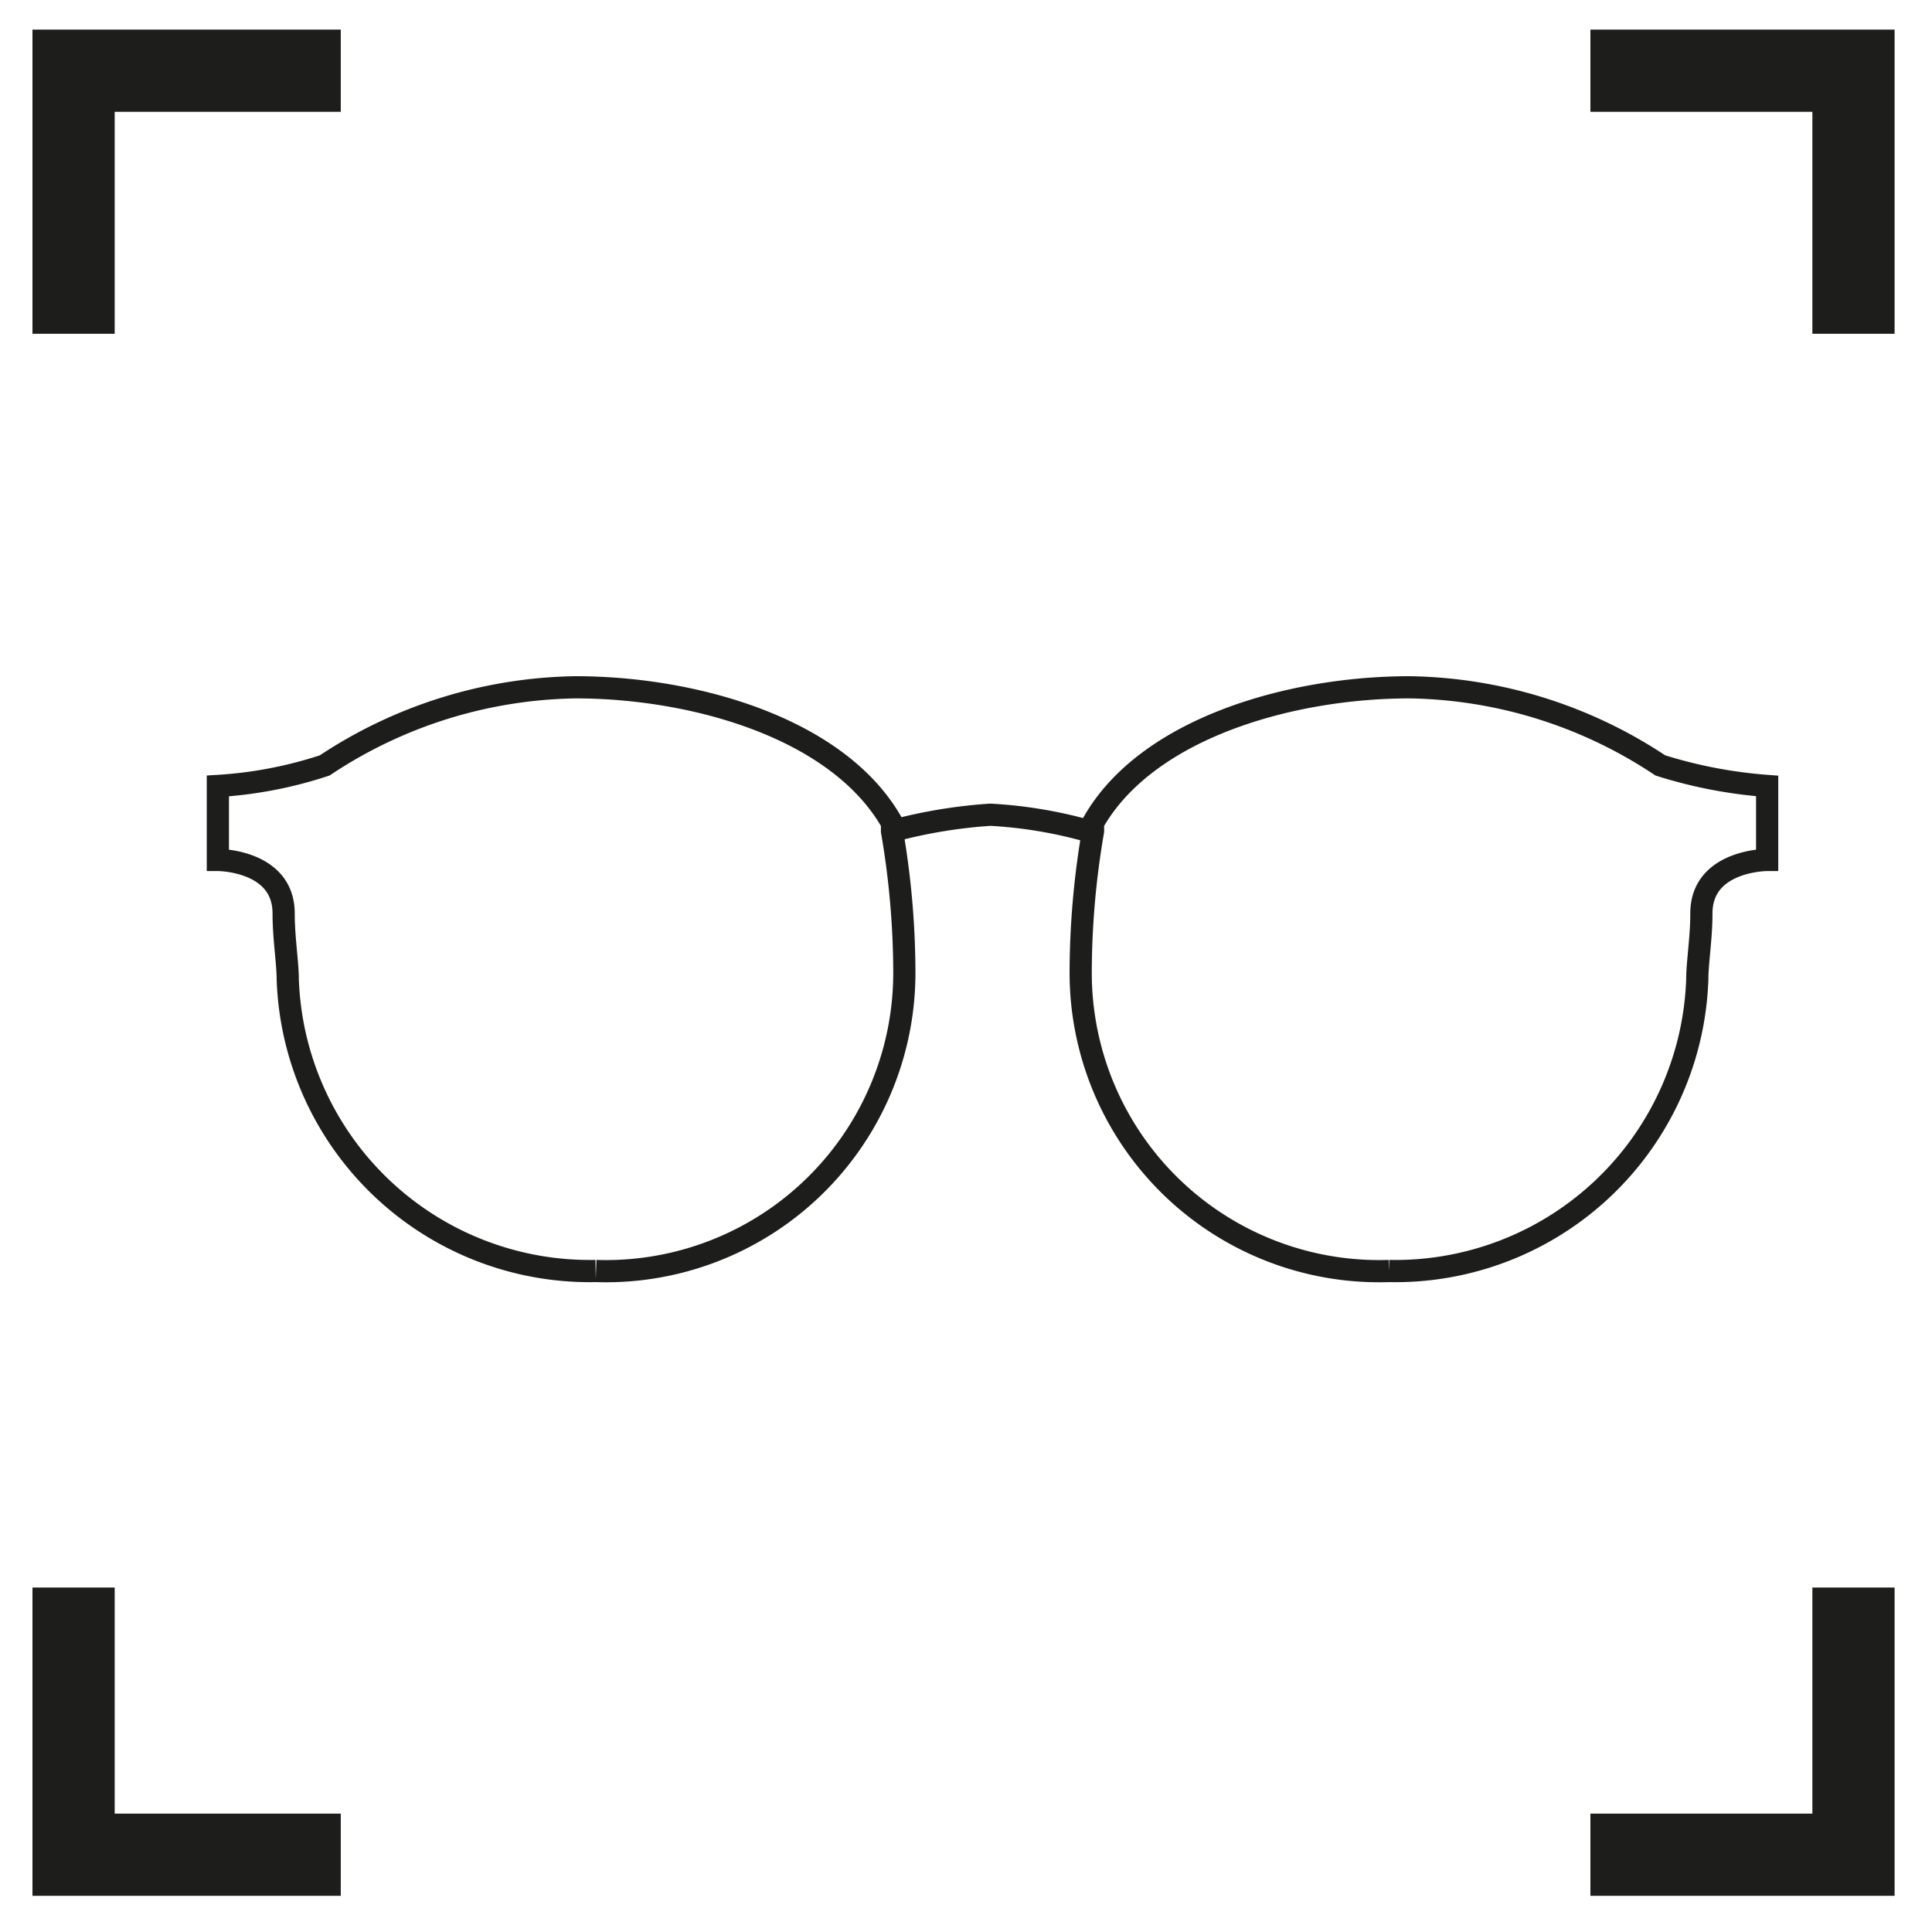
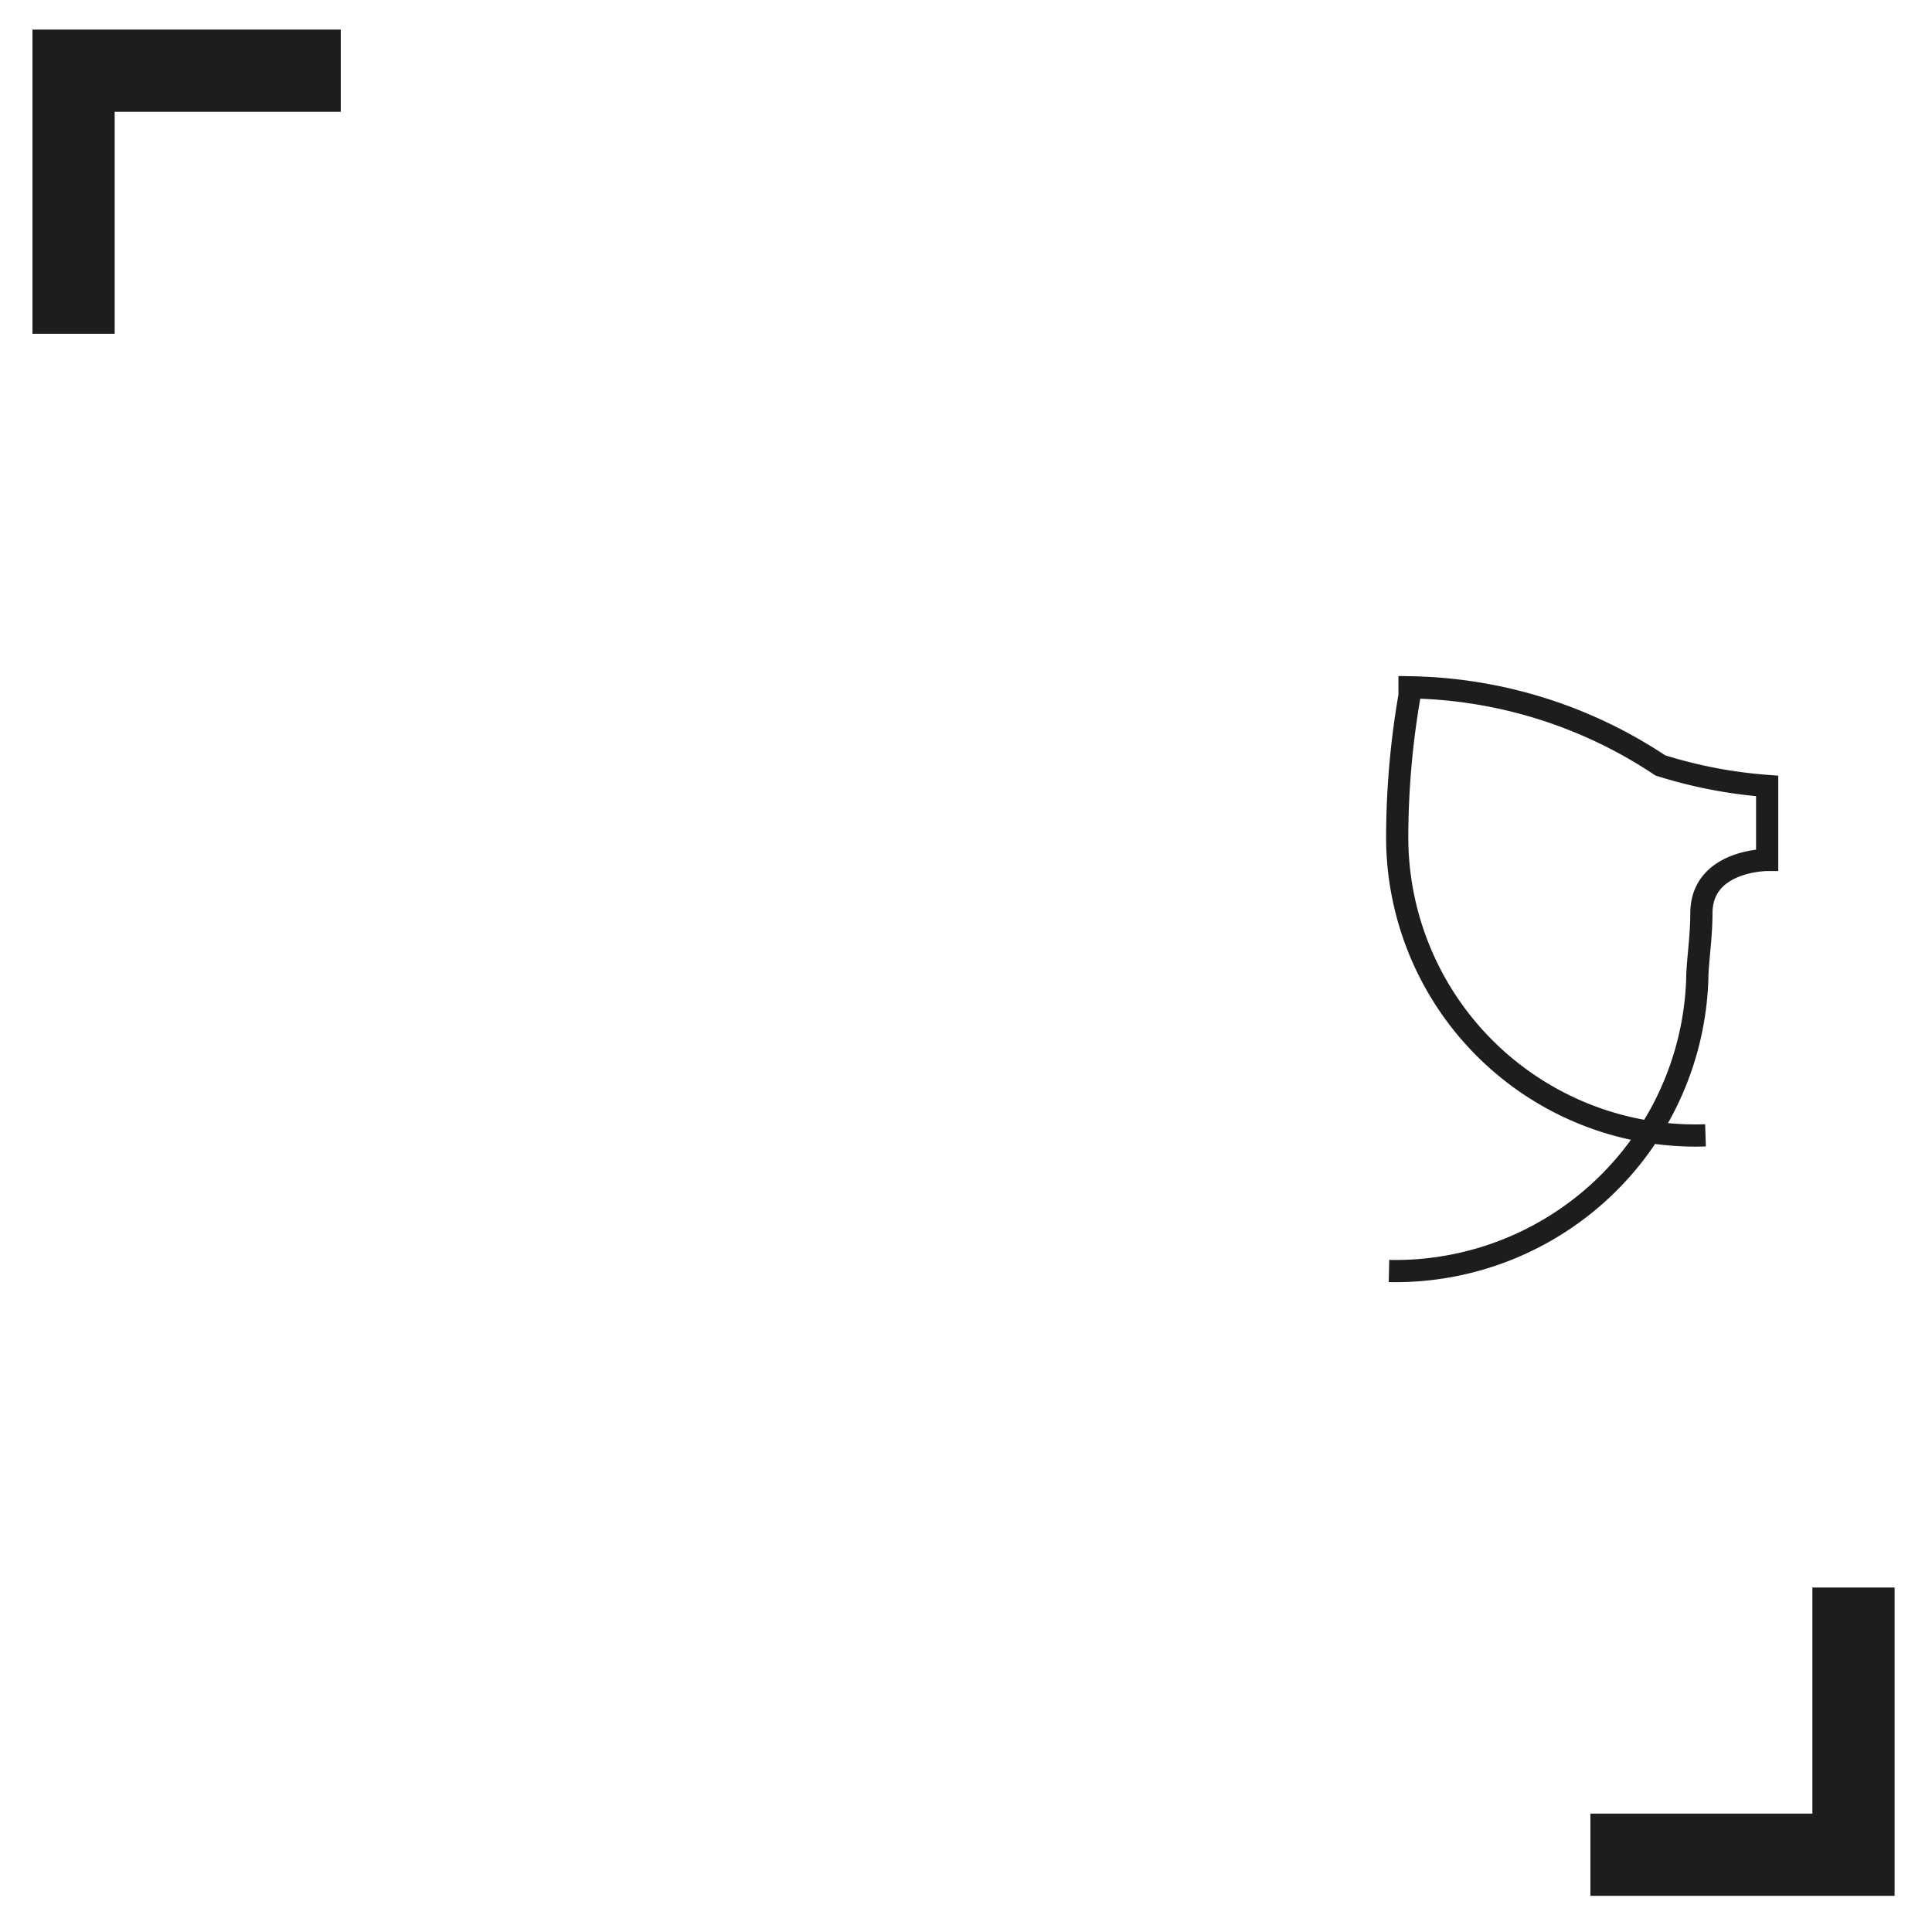
<svg xmlns="http://www.w3.org/2000/svg" viewBox="0 0 47 47">
  <rect x="0" y="0" width="47" height="47" fill="#808080" stroke="none" />
  <defs>
    <style>.cls-1,.cls-3,.cls-4{fill:none;}.cls-2{fill:#fff;}.cls-3,.cls-4{stroke:#1d1d1b;stroke-miterlimit:10;}.cls-3{stroke-width:0.54px;}.cls-4{stroke-width:2px;}</style>
  </defs>
  <g id="Ebene_1" data-name="Ebene 1">
    <g id="Ebene_2" data-name="Ebene 2">
-       <rect class="cls-1" x="1.41" y="1.2" width="45.4" height="45.4" />
-     </g>
+       </g>
  </g>
  <g id="Ebene_3" data-name="Ebene 3">
    <rect class="cls-2" width="47" height="47" />
  </g>
  <g id="Ebene_2-2" data-name="Ebene 2">
    <g id="Layer_2" data-name="Layer 2">
-       <path class="cls-3" d="M33.79,30.92a7.35,7.35,0,0,0,7.5-7.1c0-.4.1-1,.1-1.6,0-1.3,1.6-1.3,1.6-1.3v-1.8a11.46,11.46,0,0,1-2.6-.5,11.3,11.3,0,0,0-6.1-1.9c-2.9,0-6.4,1-7.7,3.3v.2a20.41,20.41,0,0,0-.3,3.4,7.26,7.26,0,0,0,7.5,7.3" />
-       <path class="cls-3" d="M14.49,30.92A7.35,7.35,0,0,1,7,23.82c0-.4-.1-1-.1-1.6,0-1.3-1.6-1.3-1.6-1.3v-1.8a10.24,10.24,0,0,0,2.6-.5,11.3,11.3,0,0,1,6.1-1.9c2.9,0,6.4,1,7.7,3.3v.2a20.41,20.41,0,0,1,.3,3.4,7.26,7.26,0,0,1-7.5,7.3" />
-       <path class="cls-3" d="M21.69,20.22a12.37,12.37,0,0,1,2.4-.4,10.93,10.93,0,0,1,2.4.4" />
+       <path class="cls-3" d="M33.79,30.92a7.35,7.35,0,0,0,7.5-7.1c0-.4.1-1,.1-1.6,0-1.3,1.6-1.3,1.6-1.3v-1.8a11.46,11.46,0,0,1-2.6-.5,11.3,11.3,0,0,0-6.1-1.9v.2a20.41,20.41,0,0,0-.3,3.4,7.26,7.26,0,0,0,7.5,7.3" />
      <polyline class="cls-4" points="1.79 8.12 1.79 1.72 8.29 1.72" />
-       <polyline class="cls-4" points="38.69 1.72 45.09 1.72 45.09 8.12" />
      <polyline class="cls-4" points="45.09 38.62 45.09 45.12 38.69 45.12" />
-       <polyline class="cls-4" points="8.29 45.12 1.79 45.12 1.79 38.62" />
    </g>
  </g>
</svg>